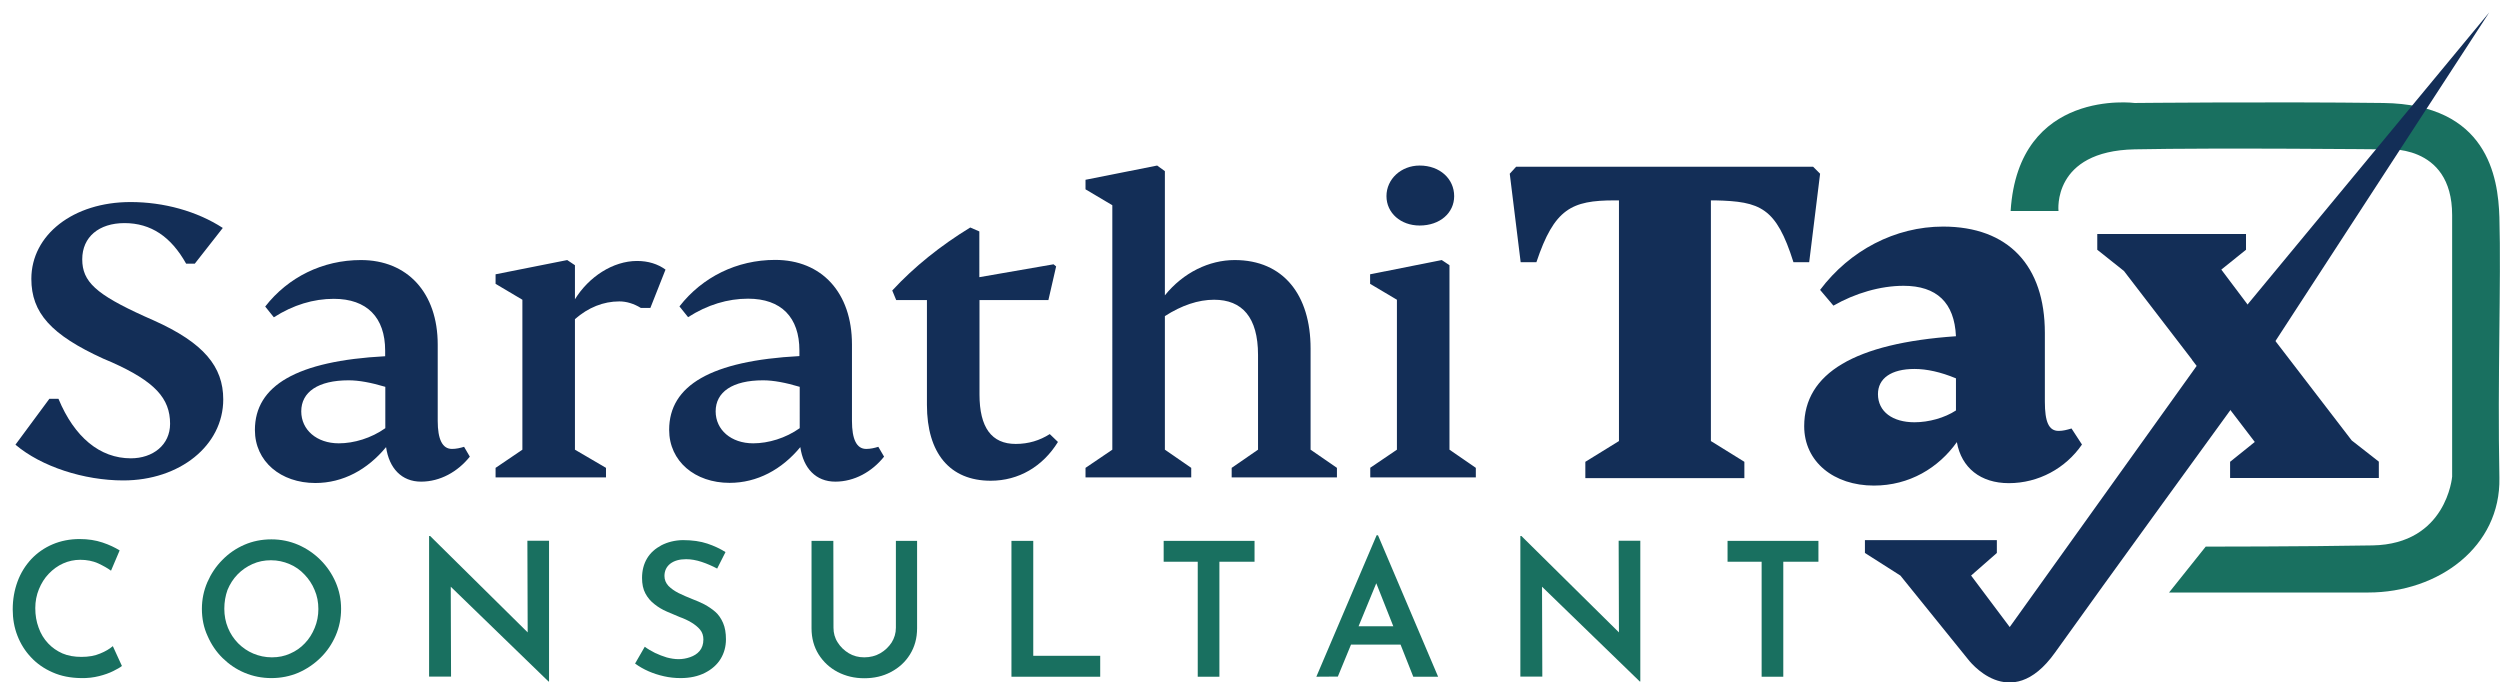
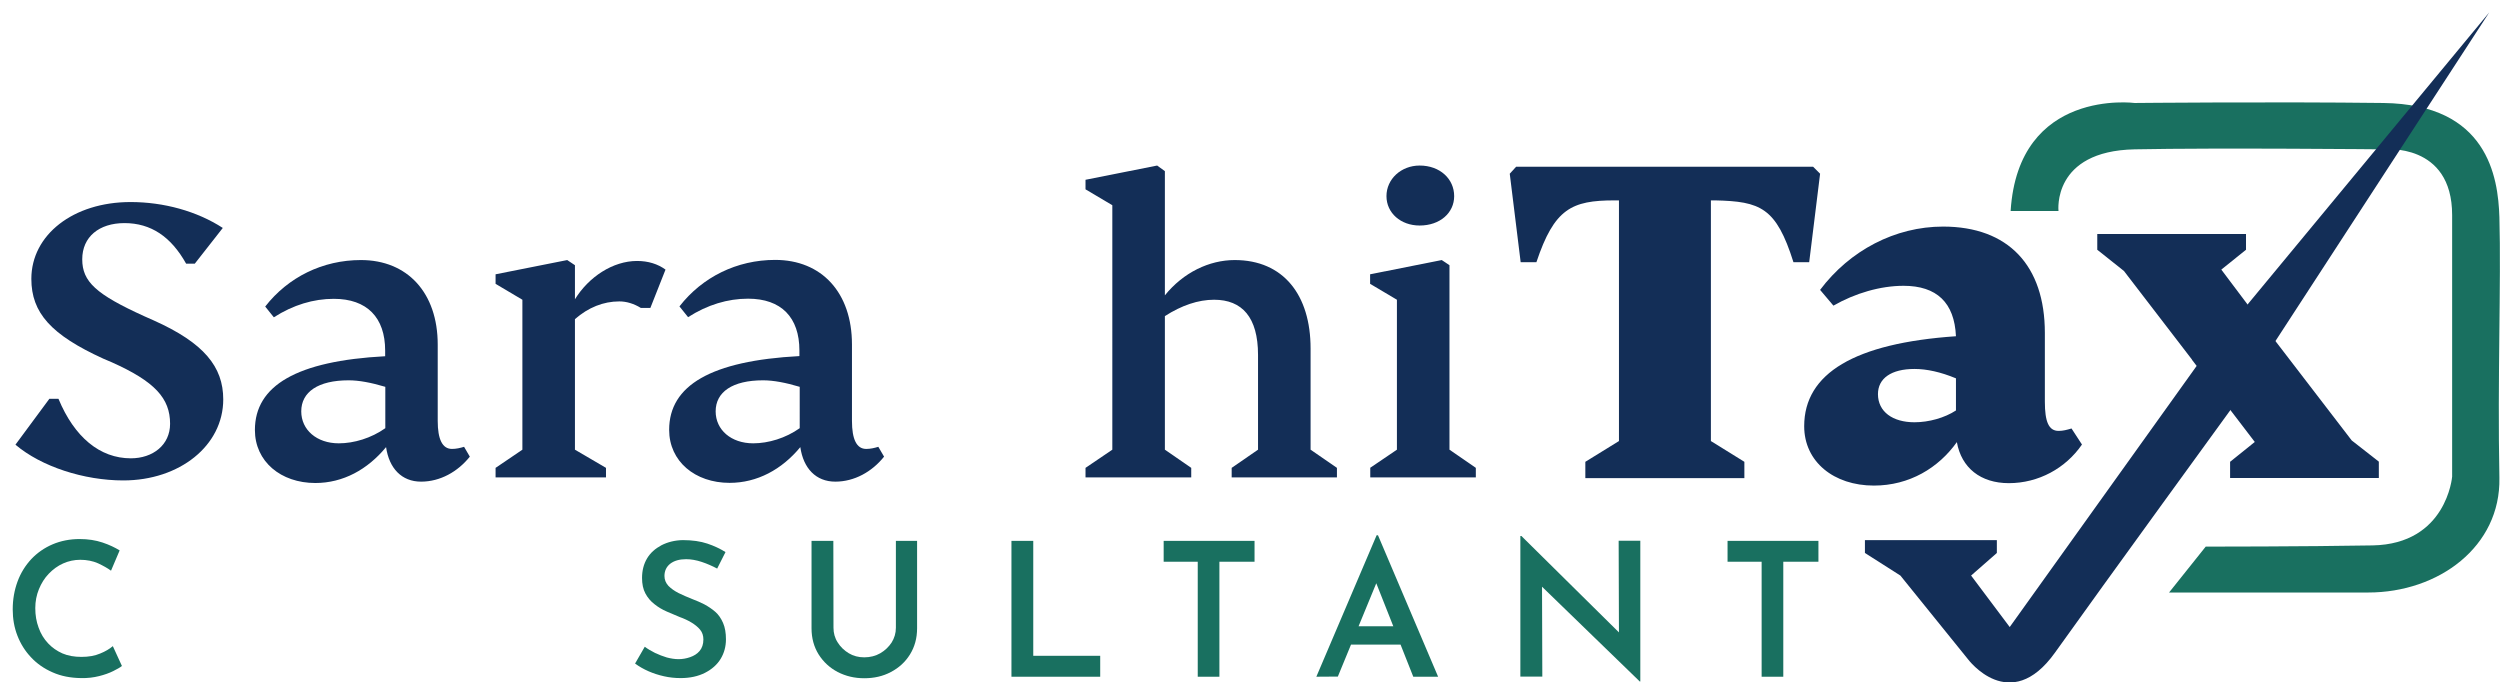
<svg xmlns="http://www.w3.org/2000/svg" version="1.1" id="Layer_1" x="0px" y="0px" viewBox="0 0 1650.6 450.6" style="enable-background:new 0 0 1650.6 450.6;" xml:space="preserve">
  <style type="text/css">
	.st0{fill:#197060;}
	.st1{fill:#132E57;}
</style>
  <g>
    <path class="st0" d="M1327.5,139.3h31.6c0,0-4.4-39.6,50.3-40.7c54.7-1.1,164.6,0,164.6,0s45-4.7,45,43.4c0,42.8,0,172.7,0,172.7   s-3.6,44.5-52.5,45.4c-44.5,0.8-110.2,0.8-110.2,0.8l-24.2,30.3c0,0,98.7,0,131.5,0c46.5,0,87.5-30.3,86.6-75.7   c-1.3-65.9,1.2-129,0-172c-0.8-26.9-8-74.6-76.6-75.5c-73-0.9-164.2,0-164.2,0S1332.6,57.9,1327.5,139.3z" />
    <g>
      <path class="st1" d="M32.6,263.3h6c10.5,25.3,27.3,39.3,47.8,39.3c14.5,0,25.9-8.8,25.9-22.8c0-16.8-10-27.9-38.7-40.7l-5.4-2.3    c-34.4-15.7-47.5-30.2-47.5-52.7c0-29,27.6-50.7,65.5-50.7c21.9,0,43.8,6,60.9,17.1l-18.5,23.6h-5.7c-10-17.9-23.3-26.8-40.7-26.8    c-16.8,0-27.9,9.1-27.9,23.9s9.1,23.1,41,37.6l6.3,2.8c33,14.8,45.8,30.5,45.8,52.1c0,30.5-28.8,53.5-66,53.5    c-25.9,0-54.1-9.1-71.2-23.6L32.6,263.3z" />
      <path class="st1" d="M310.2,301.5c-8,10-19.6,16.5-32.2,16.5c-12.8,0-21.1-8.8-23.1-22.8c-12.2,14.8-28.4,23.7-46.7,23.7    c-22.8,0-39.9-14.2-39.9-35c0-29.3,27.6-45.6,86-48.7v-3.7c0-21.9-12-34.2-33.9-34.2c-13.4,0-26.8,4-39.6,12.2l-5.7-7.1    c15.1-19.4,37.9-30.7,63.2-30.7c30.7,0,50.7,21.6,50.7,55.8v50.4c0,12.2,3.1,18.5,9.4,18.5c2.8,0,5.4-0.6,8-1.4L310.2,301.5z     M254.4,255.4c-9.4-2.8-17.4-4.3-24.2-4.3c-20.2,0-31.3,7.7-31.3,20.5c0,12.2,10.2,21.1,24.8,21.1c10,0,21.4-3.4,30.7-10V255.4z" />
      <path class="st1" d="M429.4,203.3h-6.3c-4.6-2.8-9.4-4.3-14.2-4.3c-10.5,0-20.5,4-29.3,11.7v86.2l20.5,12v6.3h-72.9v-6.3l17.7-12    v-99l-17.7-10.5v-6.3l47.3-9.4l5.1,3.4v22.5c9.1-14.8,25.1-25.3,41-25.3c7.4,0,13.7,2,18.8,5.7L429.4,203.3z" />
      <path class="st1" d="M583.7,301.5c-8,10-19.6,16.5-32.2,16.5c-12.8,0-21.1-8.8-23.1-22.8c-12.2,14.8-28.5,23.6-46.7,23.6    c-22.8,0-39.9-14.2-39.9-35c0-29.3,27.6-45.6,86-48.7v-3.7c0-21.9-12-34.2-33.9-34.2c-13.4,0-26.8,4-39.6,12.2l-5.7-7.1    c15.1-19.4,37.9-30.7,63.2-30.7c30.7,0,50.7,21.6,50.7,55.8v50.5c0,12.2,3.1,18.5,9.4,18.5c2.8,0,5.4-0.6,8-1.4L583.7,301.5z     M528,255.4c-9.4-2.8-17.4-4.3-24.2-4.3c-20.2,0-31.3,7.7-31.3,20.5c0,12.2,10.2,21.1,24.8,21.1c10,0,21.4-3.4,30.7-10V255.4z" />
-       <path class="st1" d="M698.5,291.8c-10,16.2-25.9,25.6-44.4,25.6c-27,0-42.1-18.2-42.1-50.1v-69.2h-20.3l-2.6-6.3    c14.5-15.7,31.9-29.6,51.5-41.6l6,2.6V183l49-8.5l1.7,1.4l-5.1,22.2h-45.5v62.3c0,21.9,8,32.7,23.9,32.7c8.5,0,15.9-2.3,22.5-6.5    L698.5,291.8z" />
      <path class="st1" d="M882.7,308.9v6.3h-69.5v-6.3l17.4-12v-62.6c0-24.8-10.5-36.4-29-36.4c-10.5,0-21.4,3.7-32.5,10.8v88.2    l17.4,12v6.3h-69.8v-6.3l17.7-12V135.5L716.7,125v-6.3l47.3-9.4l5.1,3.7v82c12.2-15.1,29.3-23.3,46.1-23.3    c32.2,0,50.1,23.1,50.1,58.4v66.8L882.7,308.9z" />
      <path class="st1" d="M904.6,308.9l17.7-12v-99l-17.7-10.5v-6.3l47.3-9.4l5.1,3.4v121.8l17.4,12v6.3h-69.7v-6.3H904.6z     M937.3,109.3c13.4,0,22.8,8.8,22.8,20.2c0,11.1-9.4,19.4-22.8,19.4c-12.5,0-21.9-8.3-21.9-19.4    C915.4,118.2,925.1,109.3,937.3,109.3z" />
    </g>
    <path class="st1" d="M1318.4,356.6h-87.1v8.5l23.4,14.9l44.6,55.2c0,0,27.7,37.3,57.4-4.2c32.6-45.7,116.8-161.5,116.8-161.5   l170-261.3l-193.4,233.7L1326.9,414l-25.5-34l17-14.9L1318.4,356.6L1318.4,356.6z" />
    <g>
      <path class="st0" d="M80.5,439.7c-1.2,1-3.2,2.1-5.8,3.4c-2.6,1.3-5.7,2.4-9.3,3.3c-3.6,0.9-7.5,1.4-11.9,1.3    c-7-0.1-13.2-1.3-18.8-3.8c-5.5-2.4-10.3-5.7-14.2-9.9c-3.9-4.1-6.9-8.9-9-14.3c-2.1-5.4-3.1-11.1-3.1-17.3    c0-6.7,1.1-12.8,3.2-18.5c2.1-5.7,5.2-10.6,9.1-14.8c3.9-4.1,8.6-7.4,14-9.7s11.4-3.5,17.9-3.5c5.6,0,10.6,0.8,15.1,2.3    s8.2,3.3,11.3,5.2l-5.7,13.4c-2.3-1.7-5.2-3.3-8.6-4.9c-3.4-1.5-7.4-2.3-11.7-2.3c-3.9,0-7.7,0.8-11.3,2.4    c-3.6,1.6-6.7,3.9-9.5,6.8c-2.8,2.9-4.9,6.3-6.5,10.2s-2.4,8.1-2.4,12.5c0,4.6,0.7,8.9,2.2,12.9c1.4,4,3.5,7.4,6.2,10.3    c2.7,2.9,5.9,5.1,9.5,6.7c3.7,1.6,7.9,2.3,12.6,2.3c4.7,0,8.8-0.7,12.3-2.2c3.5-1.4,6.3-3.1,8.4-4.9L80.5,439.7z" />
-       <path class="st0" d="M133.3,402c0-6.2,1.2-12,3.6-17.6c2.4-5.5,5.7-10.5,9.9-14.7c4.2-4.3,9-7.6,14.5-10s11.5-3.6,17.9-3.6    c6.2,0,12.1,1.2,17.7,3.6c5.5,2.4,10.5,5.8,14.7,10c4.3,4.3,7.6,9.2,10,14.7s3.6,11.4,3.6,17.6c0,6.3-1.2,12.2-3.6,17.7    s-5.7,10.4-10,14.6c-4.3,4.2-9.2,7.5-14.7,9.9c-5.5,2.3-11.4,3.5-17.7,3.5c-6.3,0-12.2-1.2-17.7-3.5s-10.3-5.6-14.5-9.7    c-4.2-4.1-7.5-9-9.9-14.5C134.5,414.4,133.3,408.4,133.3,402z M148.1,401.9c0,4.5,0.8,8.7,2.4,12.6c1.6,3.9,3.8,7.2,6.7,10.2    c2.9,2.9,6.2,5.2,10,6.8s7.9,2.5,12.3,2.5s8.4-0.8,12.1-2.5c3.7-1.6,7-3.9,9.7-6.8c2.8-2.9,4.9-6.3,6.5-10.2s2.4-8,2.4-12.4    c0-4.5-0.8-8.7-2.5-12.6c-1.6-3.9-3.9-7.3-6.7-10.2c-2.8-3-6.1-5.3-9.9-6.9c-3.8-1.6-7.8-2.5-12.2-2.5c-4.4,0-8.4,0.8-12.2,2.5    c-3.8,1.7-7.1,4-9.9,6.9s-5,6.3-6.6,10.2C148.8,393.4,148.1,397.6,148.1,401.9z" />
-       <path class="st0" d="M362.2,450l-68.9-66.8l4.3,1.7l0.2,61.8h-14.5v-92.8h0.7l67.6,66.8l-3.2-1l-0.2-62.7h14.3v92.9L362.2,450    L362.2,450z" />
      <path class="st0" d="M473.5,375.4c-3.2-1.7-6.6-3.2-10.2-4.4c-3.6-1.2-7.1-1.8-10.3-1.8c-4.4,0-7.9,1-10.5,3    c-2.5,2-3.8,4.7-3.8,8.1c0,2.5,0.9,4.6,2.6,6.5c1.8,1.8,4,3.4,6.8,4.8c2.8,1.4,5.7,2.6,8.9,3.9c2.7,1,5.4,2.2,8,3.5    c2.6,1.4,5,3,7.2,4.9s3.9,4.4,5.2,7.4s1.9,6.6,1.9,10.8c0,4.8-1.2,9.1-3.5,12.9c-2.3,3.8-5.8,6.9-10.3,9.2s-9.9,3.5-16.1,3.5    c-3.8,0-7.5-0.4-11-1.2c-3.6-0.8-7-1.9-10.2-3.3c-3.2-1.4-6.2-3.1-8.9-5.1l6.4-11.1c2,1.5,4.2,2.8,6.8,4.1c2.5,1.2,5.2,2.2,7.8,3    c2.7,0.7,5.2,1.1,7.7,1.1s5-0.4,7.6-1.3s4.7-2.2,6.3-4.1c1.6-1.9,2.5-4.4,2.5-7.6c0-2.5-0.7-4.7-2.2-6.5s-3.4-3.3-5.7-4.7    s-4.9-2.6-7.7-3.6c-2.7-1.1-5.5-2.3-8.5-3.6s-5.7-2.9-8.2-4.9c-2.5-1.9-4.5-4.3-6-7.1s-2.2-6.2-2.2-10.2c0-4.9,1.1-9.2,3.3-12.9    s5.4-6.5,9.5-8.7c4.1-2.1,8.8-3.3,14.1-3.4c6.3,0,11.7,0.8,16.2,2.3s8.5,3.4,12,5.6L473.5,375.4z" />
      <path class="st0" d="M550.3,414.5c0,3.5,0.9,6.8,2.8,9.7c1.8,2.9,4.3,5.3,7.3,7.1s6.4,2.7,10.2,2.7c3.9,0,7.5-0.9,10.6-2.7    s5.6-4.2,7.5-7.1c1.8-2.9,2.8-6.1,2.8-9.7v-57.4h14v57.7c0,6.6-1.6,12.3-4.7,17.3c-3.1,5-7.3,8.8-12.6,11.6s-11.1,4.1-17.6,4.1    s-12.2-1.4-17.5-4.1c-5.3-2.8-9.4-6.6-12.6-11.6c-3.1-5-4.7-10.7-4.7-17.3v-57.7h14.4L550.3,414.5L550.3,414.5z" />
      <path class="st0" d="M667.8,357.1h14.4V433h44.2v13.8h-58.6L667.8,357.1L667.8,357.1z" />
      <path class="st0" d="M768.3,357.1h60v13.8h-23.2v75.9h-14.3v-75.9h-22.5V357.1z" />
      <path class="st0" d="M869.1,446.8l39.8-93.4h0.9l39.7,93.4h-16.4l-28.1-71l10.3-6.8l-32,77.7L869.1,446.8L869.1,446.8z     M894.3,413.5h30.6l4.9,12.1h-39.9L894.3,413.5z" />
      <path class="st0" d="M1082.7,450l-68.9-66.8l4.3,1.7l0.2,61.8h-14.5v-92.8h0.7l67.6,66.8l-3.2-1l-0.2-62.7h14.3v92.9L1082.7,450    L1082.7,450z" />
      <path class="st0" d="M1140.6,357.1h60v13.8h-23.2v75.9h-14.3v-75.9h-22.5V357.1z" />
    </g>
  </g>
  <g>
    <path class="st1" d="M1201.7,114.7l-7.2,58.4h-10.4c-11.4-36.2-21.9-40.1-51.6-40.8h-2.9v158.9l22.1,13.7v10.8h-105v-10.8   l22.2-13.7V132.3h-2.9c-28.4,0-39.8,5.5-51.6,40.8H1004l-7.2-58.4l4.2-4.6h196.1L1201.7,114.7z" />
    <path class="st1" d="M1374.6,293.5c-10.8,15.7-28.7,25.5-48.3,25.5c-18.6,0-31.3-10.1-34.3-27.1c-12.1,17-31.3,28.7-54.8,28.7   c-26.4,0-46-15.7-46-39.2c0-34.9,33.3-54.8,100.2-59.4c-1-22.2-12.7-33.3-34.6-33.3c-15.3,0-32,4.9-46.3,13.1l-8.8-10.4   c19.6-26.1,49.6-41.8,81.2-41.8c43.1,0,67.2,25.8,67.2,70.2v45.4c0,13.4,2.6,19.3,9.1,19.3c2.9,0,5.5-0.7,8.5-1.6L1374.6,293.5z    M1291.4,249.8c-10.1-4.2-19.3-6.2-27.4-6.2c-15.3,0-24.1,6.2-24.1,16.6c0,11.7,9.8,18.6,24.1,18.6c9.5,0,19.9-2.9,27.4-7.8V249.8z   " />
    <path class="st1" d="M1493.9,214.2l58.8,76.6l17.9,14v10.8h-98.2v-10.7l16.3-13.1l-41.5-54.3 M1447.3,237.5l-45-58.6l-17.6-14   v-10.4h98.2v10.4l-16.3,13.1l27.3,36.3" />
  </g>
</svg>